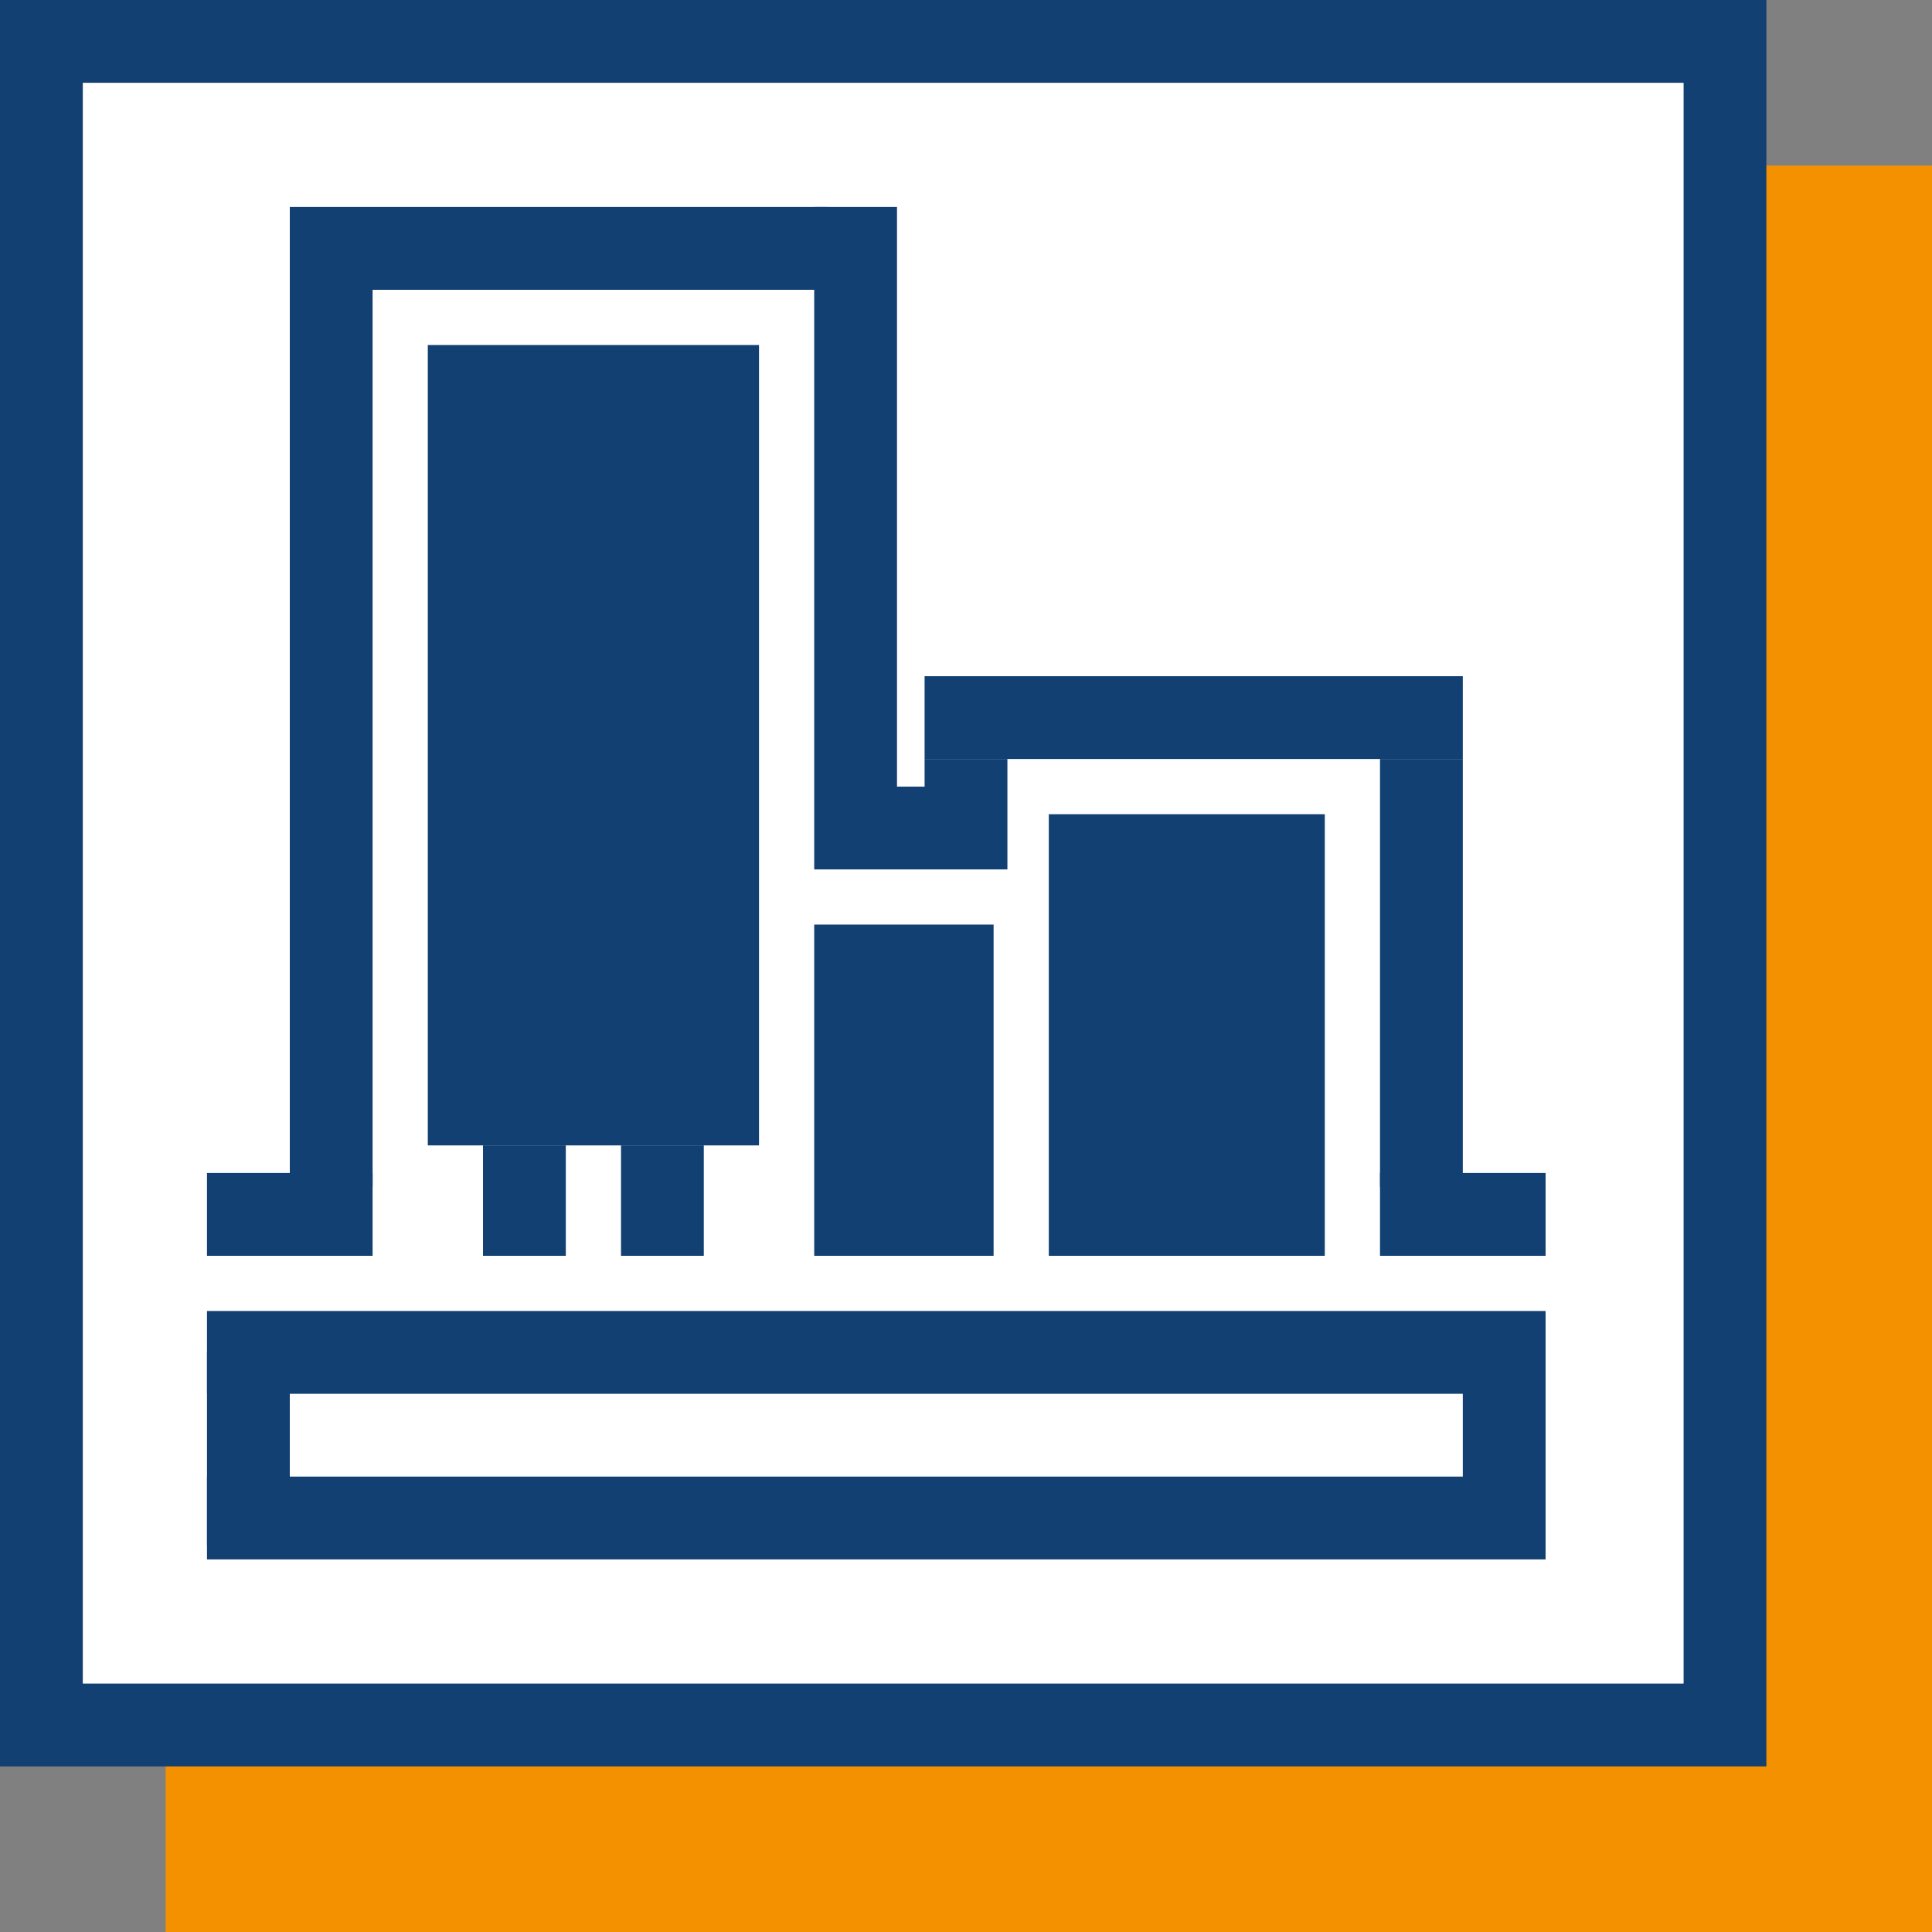
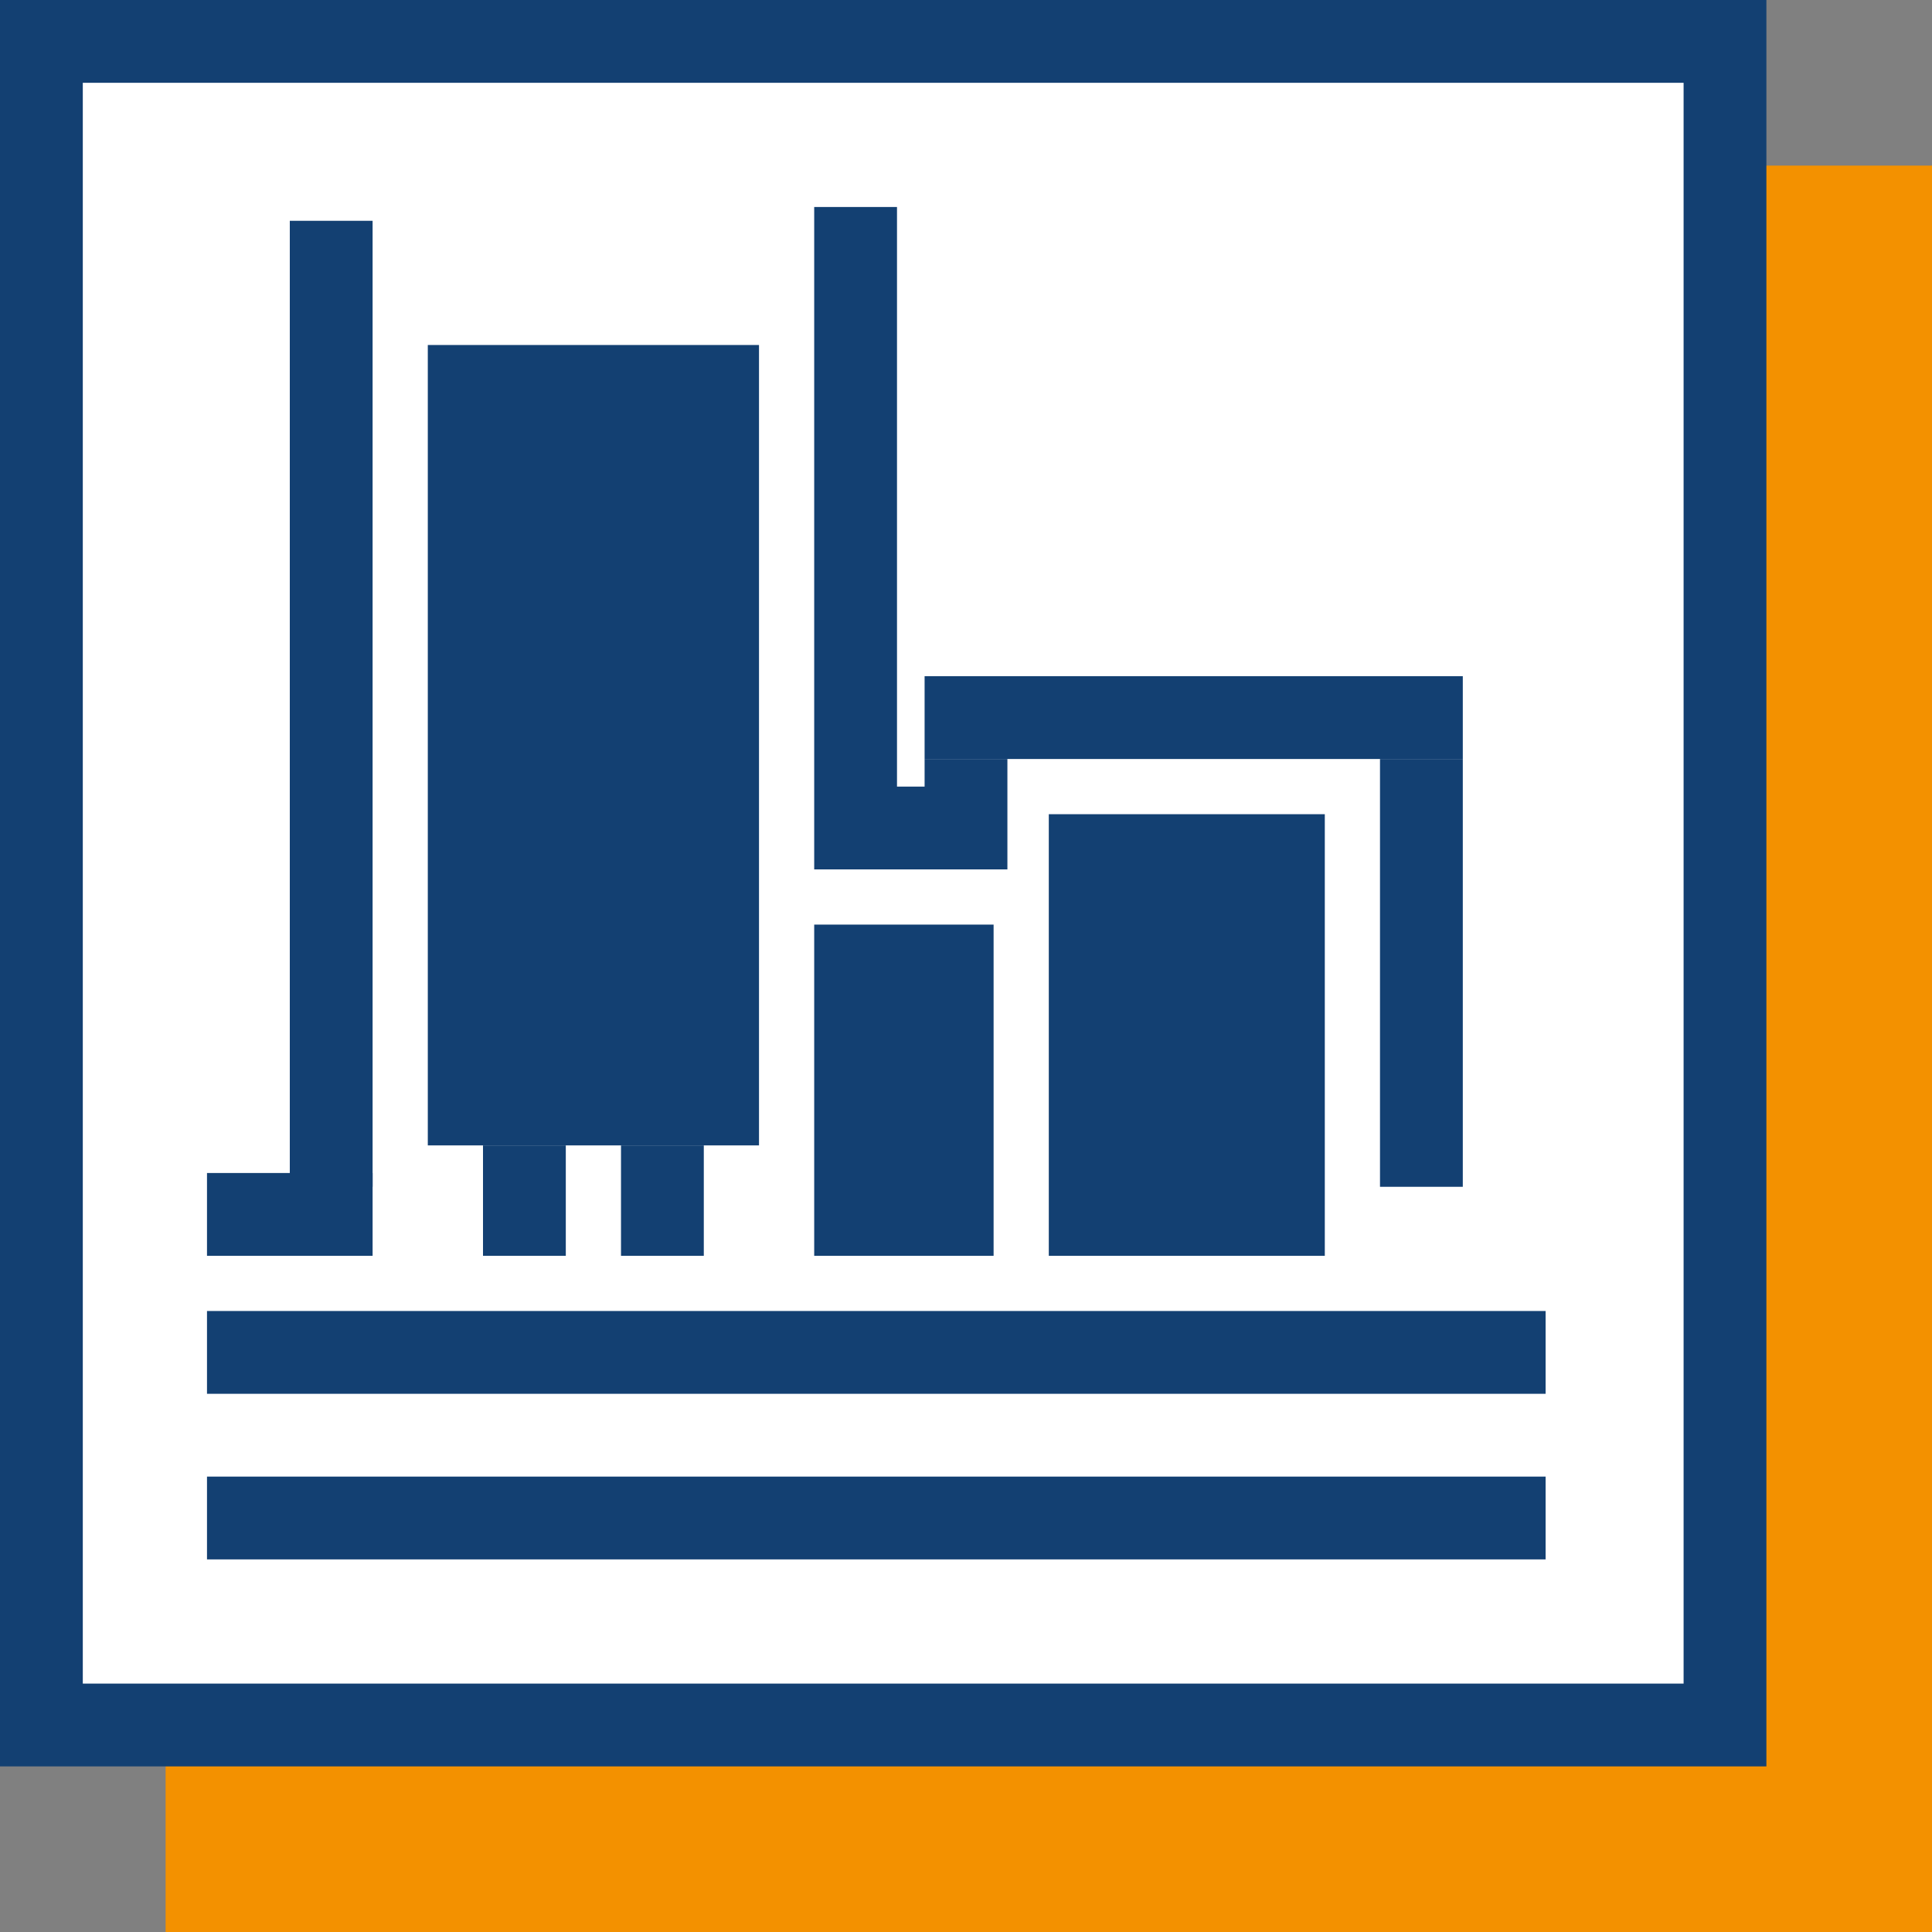
<svg xmlns="http://www.w3.org/2000/svg" width="70" height="70" viewBox="0 0 70 70" fill="none">
  <rect x="0" y="0" width="70" height="70" fill="#808080" stroke="none" />
  <rect x="6" y="6" width="64" height="64" fill="#F39100" />
  <rect x="1.5" y="1.5" width="61" height="61" fill="white" stroke="#134072" stroke-width="3" />
-   <path d="M9 49L9 56" stroke="#134072" stroke-width="3" />
  <path d="M13.5 44L7.5 44" stroke="#134072" stroke-width="3" />
  <path d="M12 43L12 8" stroke="#134072" stroke-width="3" />
  <path d="M31 31.5L31 7.5" stroke="#134072" stroke-width="3" />
  <path d="M35 31.5L35 27.5" stroke="#134072" stroke-width="3" />
  <path d="M51.5 43L51.5 27.5" stroke="#134072" stroke-width="3" />
  <path d="M19 45.5V41.5" stroke="#134072" stroke-width="3" />
  <path d="M24 45.5V41.5" stroke="#134072" stroke-width="3" />
-   <path d="M56 44L50 44" stroke="#134072" stroke-width="3" />
  <path d="M53 26L33.5 26" stroke="#134072" stroke-width="3" />
  <path d="M35 30H30" stroke="#134072" stroke-width="3" />
-   <path d="M54.5 49L54.5 56" stroke="#134072" stroke-width="3" />
  <path d="M56 55L7.5 55" stroke="#134072" stroke-width="3" />
  <path d="M56 49L7.5 49" stroke="#134072" stroke-width="3" />
-   <path d="M30 9L10.5 9" stroke="#134072" stroke-width="3" />
  <rect x="39.5" y="31" width="7" height="13" fill="#134072" stroke="#134072" stroke-width="3" />
  <rect x="31" y="35" width="3.5" height="9" fill="#134072" stroke="#134072" stroke-width="3" />
  <rect x="17" y="14" width="9" height="26" fill="#134072" stroke="#134072" stroke-width="3" />
</svg>